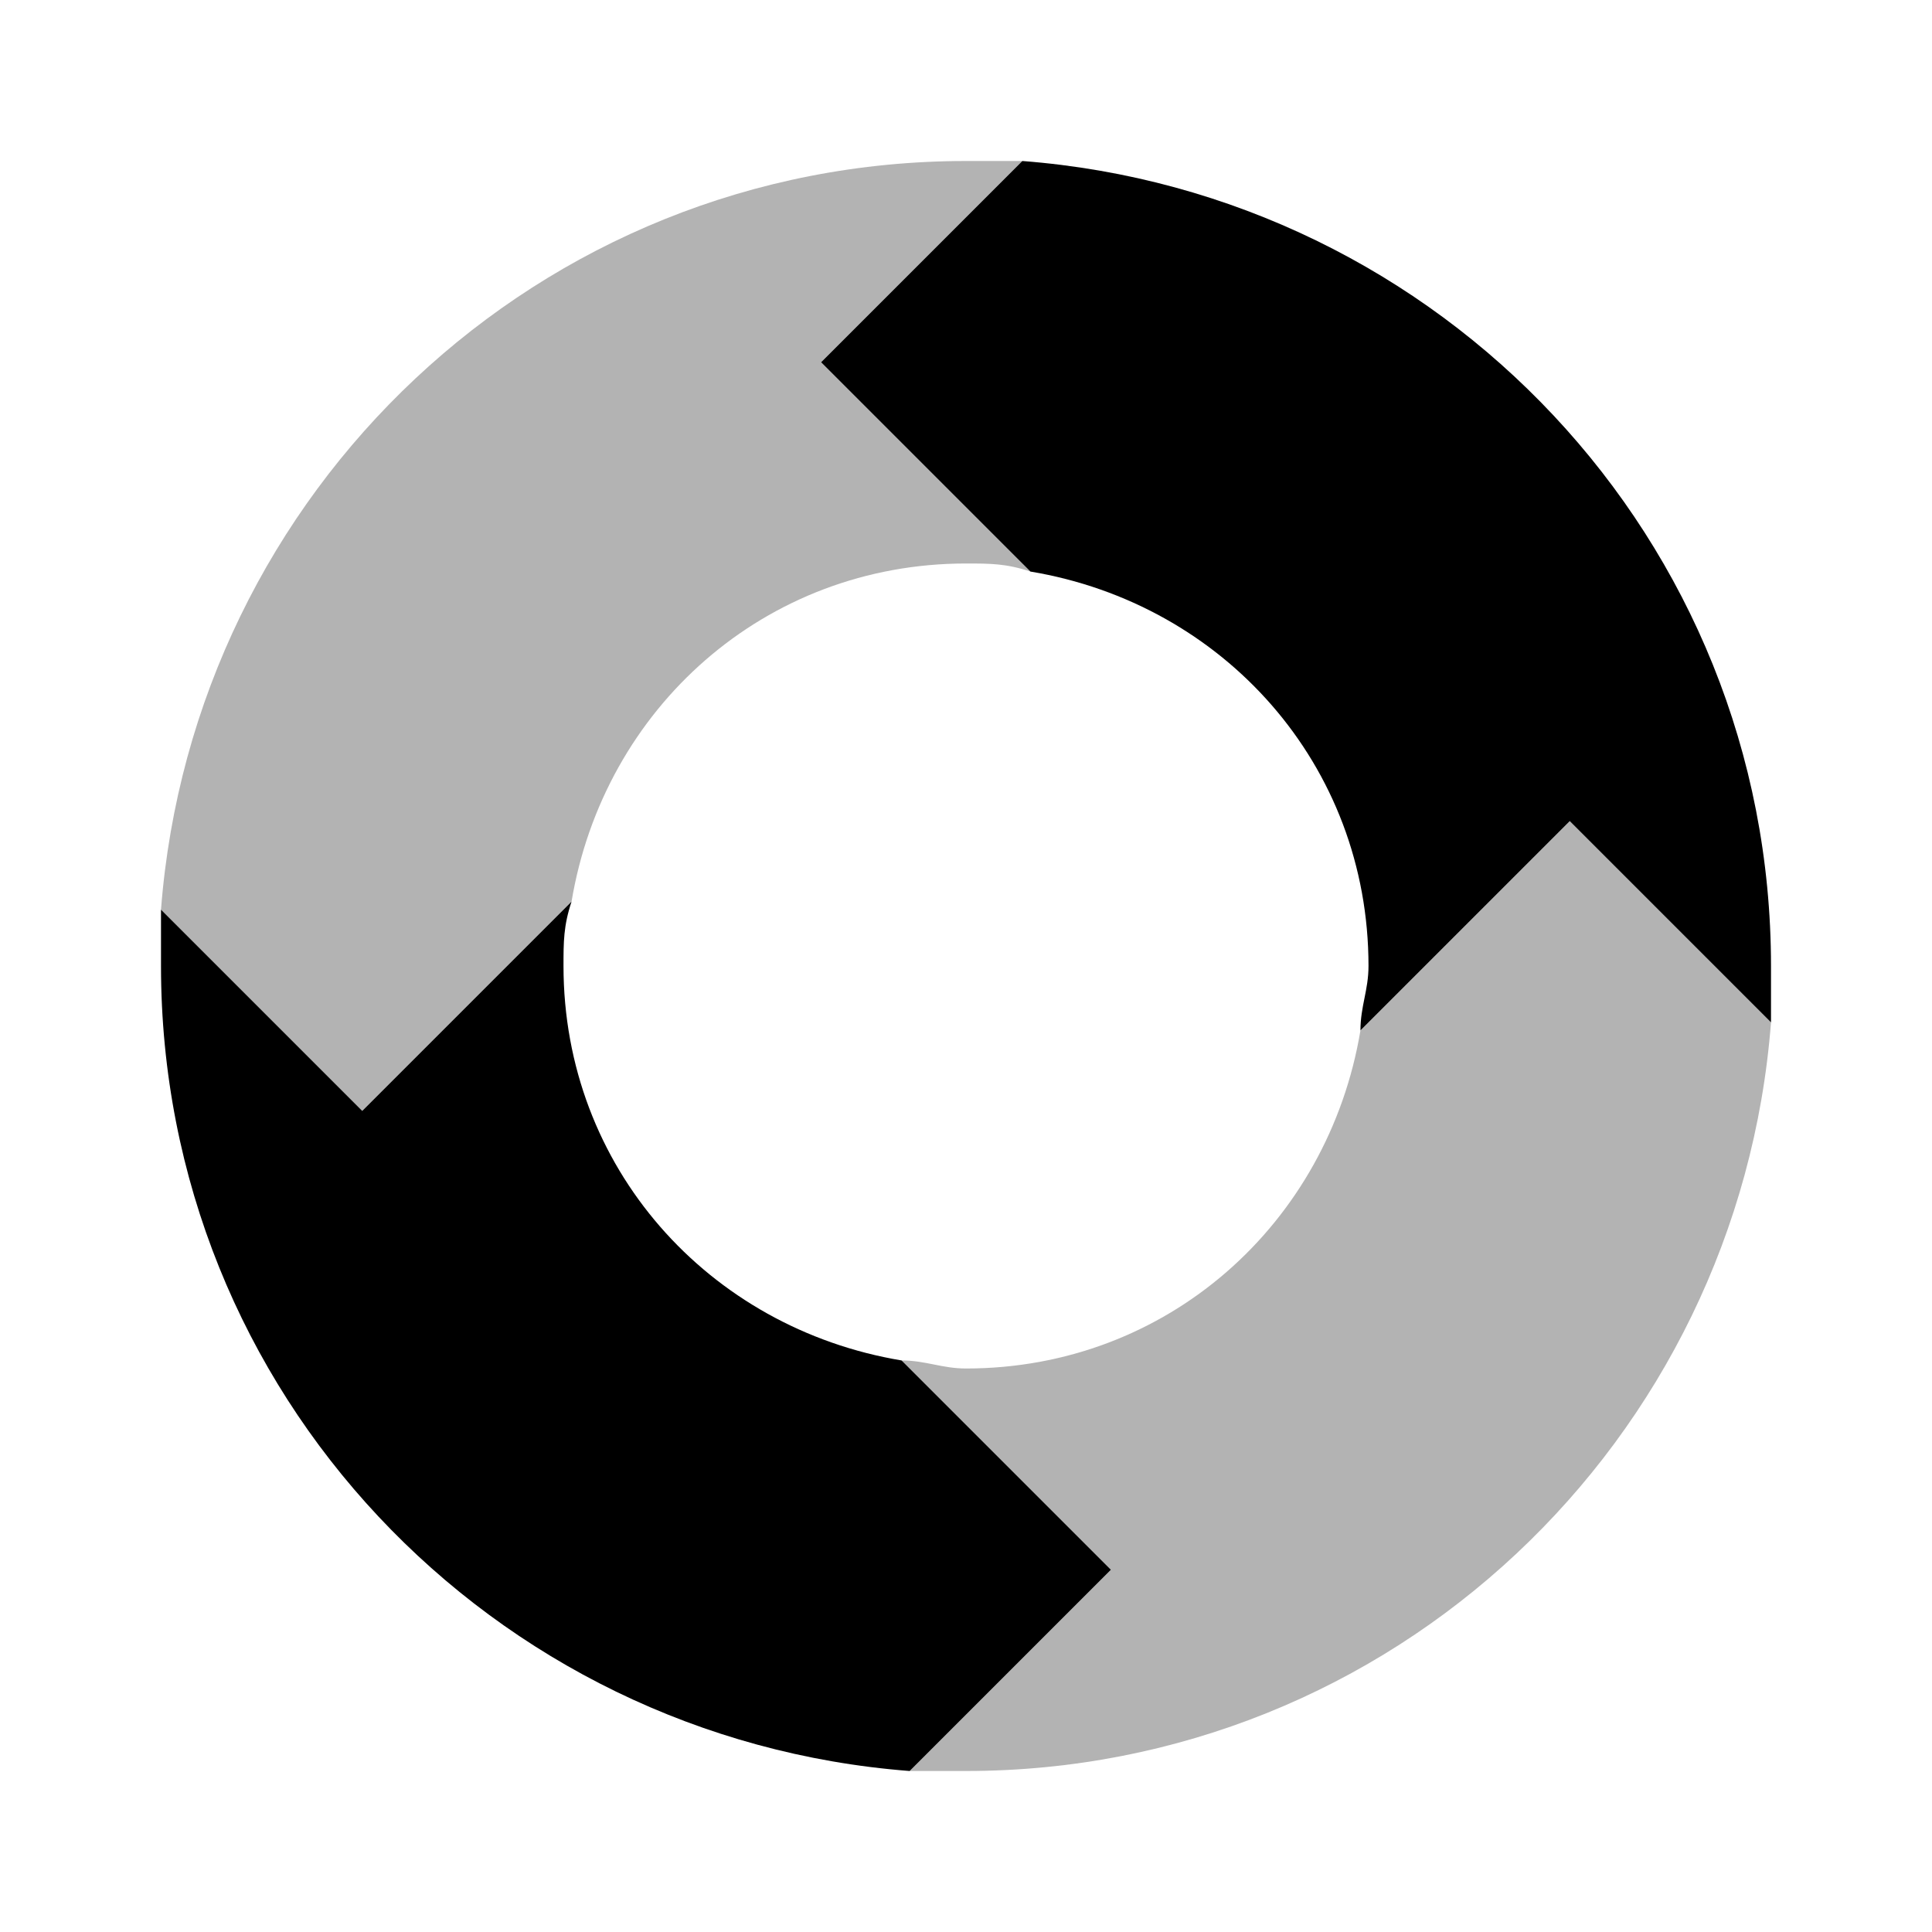
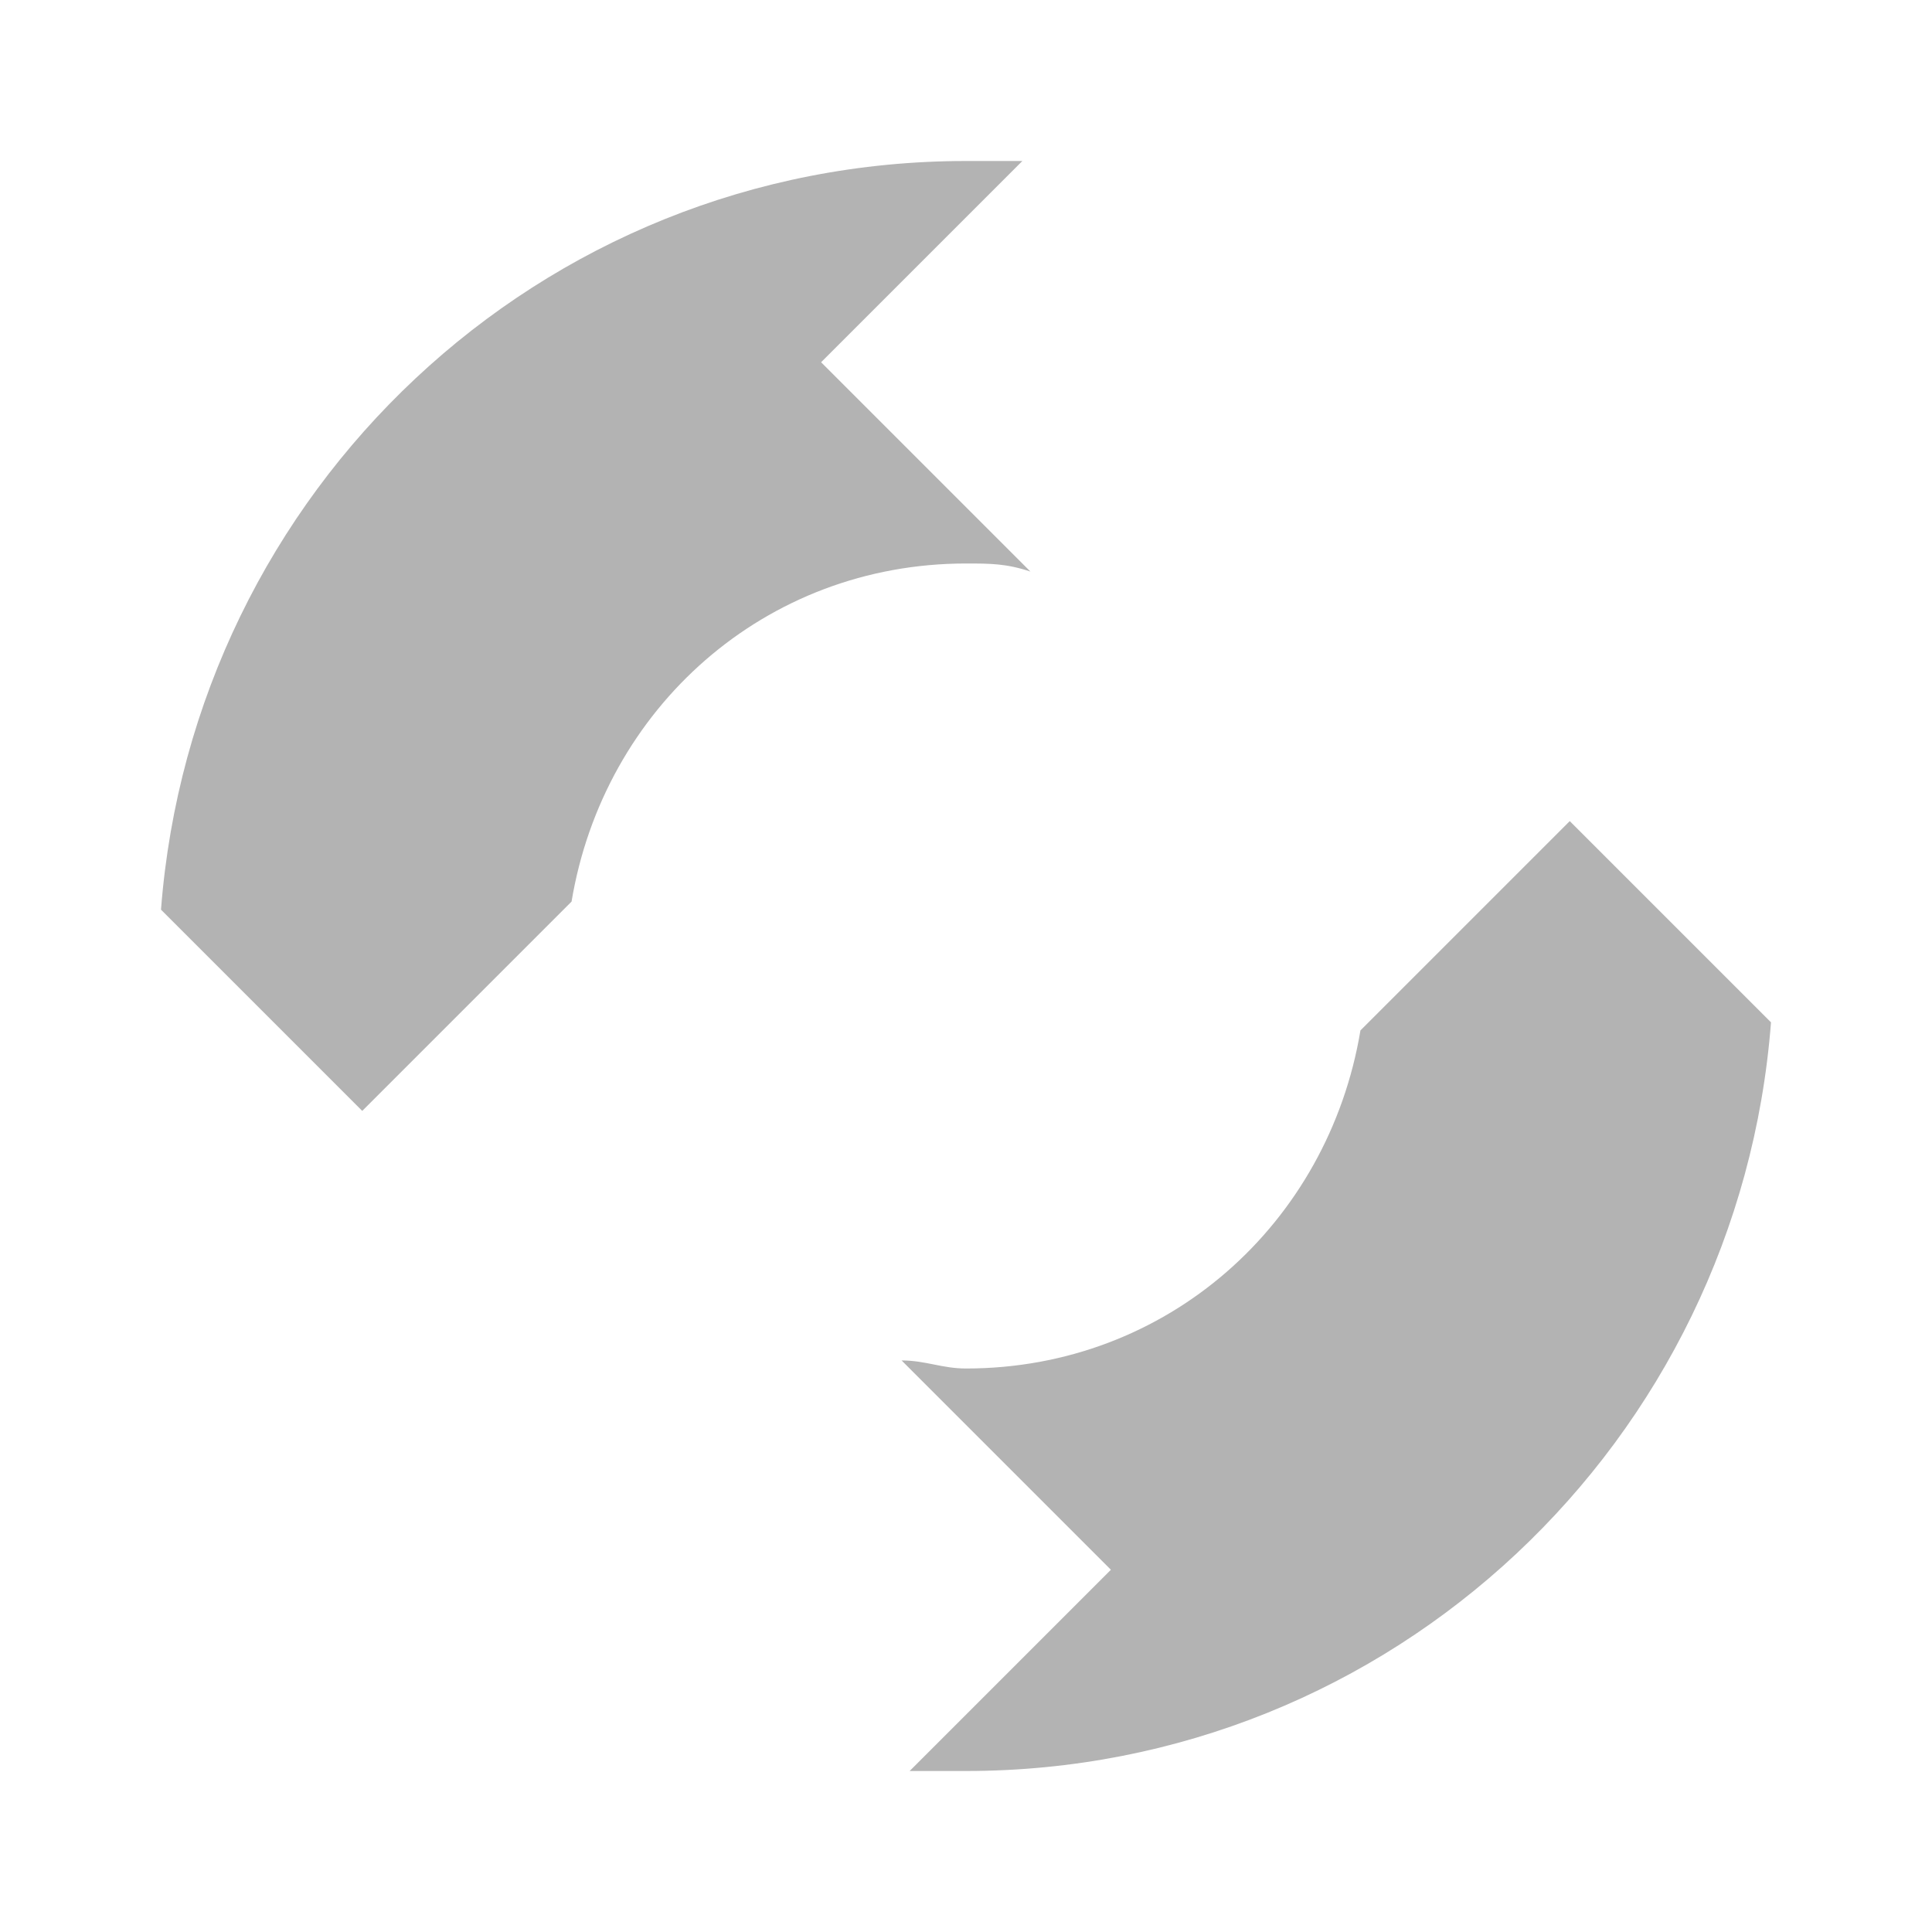
<svg xmlns="http://www.w3.org/2000/svg" width="24" height="24" viewBox="0 0 24 24" fill="none">
-   <path d="M22 12C22 12.2 22 12.5 22 12.7L19.5 10.2L16.9 12.8C16.9 12.5 17 12.3 17 12C17 9.5 15.2 7.5 12.8 7.1L10.2 4.5L12.7 2C17.9 2.4 22 6.7 22 12ZM11.2 16.9C8.8 16.5 7 14.5 7 12C7 11.7 7 11.5 7.1 11.2L4.5 13.8L2 11.3C2 11.5 2 11.8 2 12C2 17.3 6.1 21.6 11.3 22L13.8 19.5L11.2 16.9Z" fill="currentColor" />
  <path opacity="0.3" d="M22 12.7C21.6 17.9 17.3 22 12 22C11.8 22 11.5 22 11.3 22L13.8 19.5L11.2 16.9C11.5 16.9 11.7 17 12 17C14.5 17 16.5 15.2 16.9 12.8L19.5 10.2L22 12.7ZM10.2 4.5L12.7 2C12.5 2 12.2 2 12 2C6.7 2 2.4 6.1 2 11.3L4.5 13.8L7.1 11.2C7.5 8.8 9.5 7 12 7C12.3 7 12.5 7 12.8 7.1L10.2 4.5Z" fill="currentColor" />
</svg>